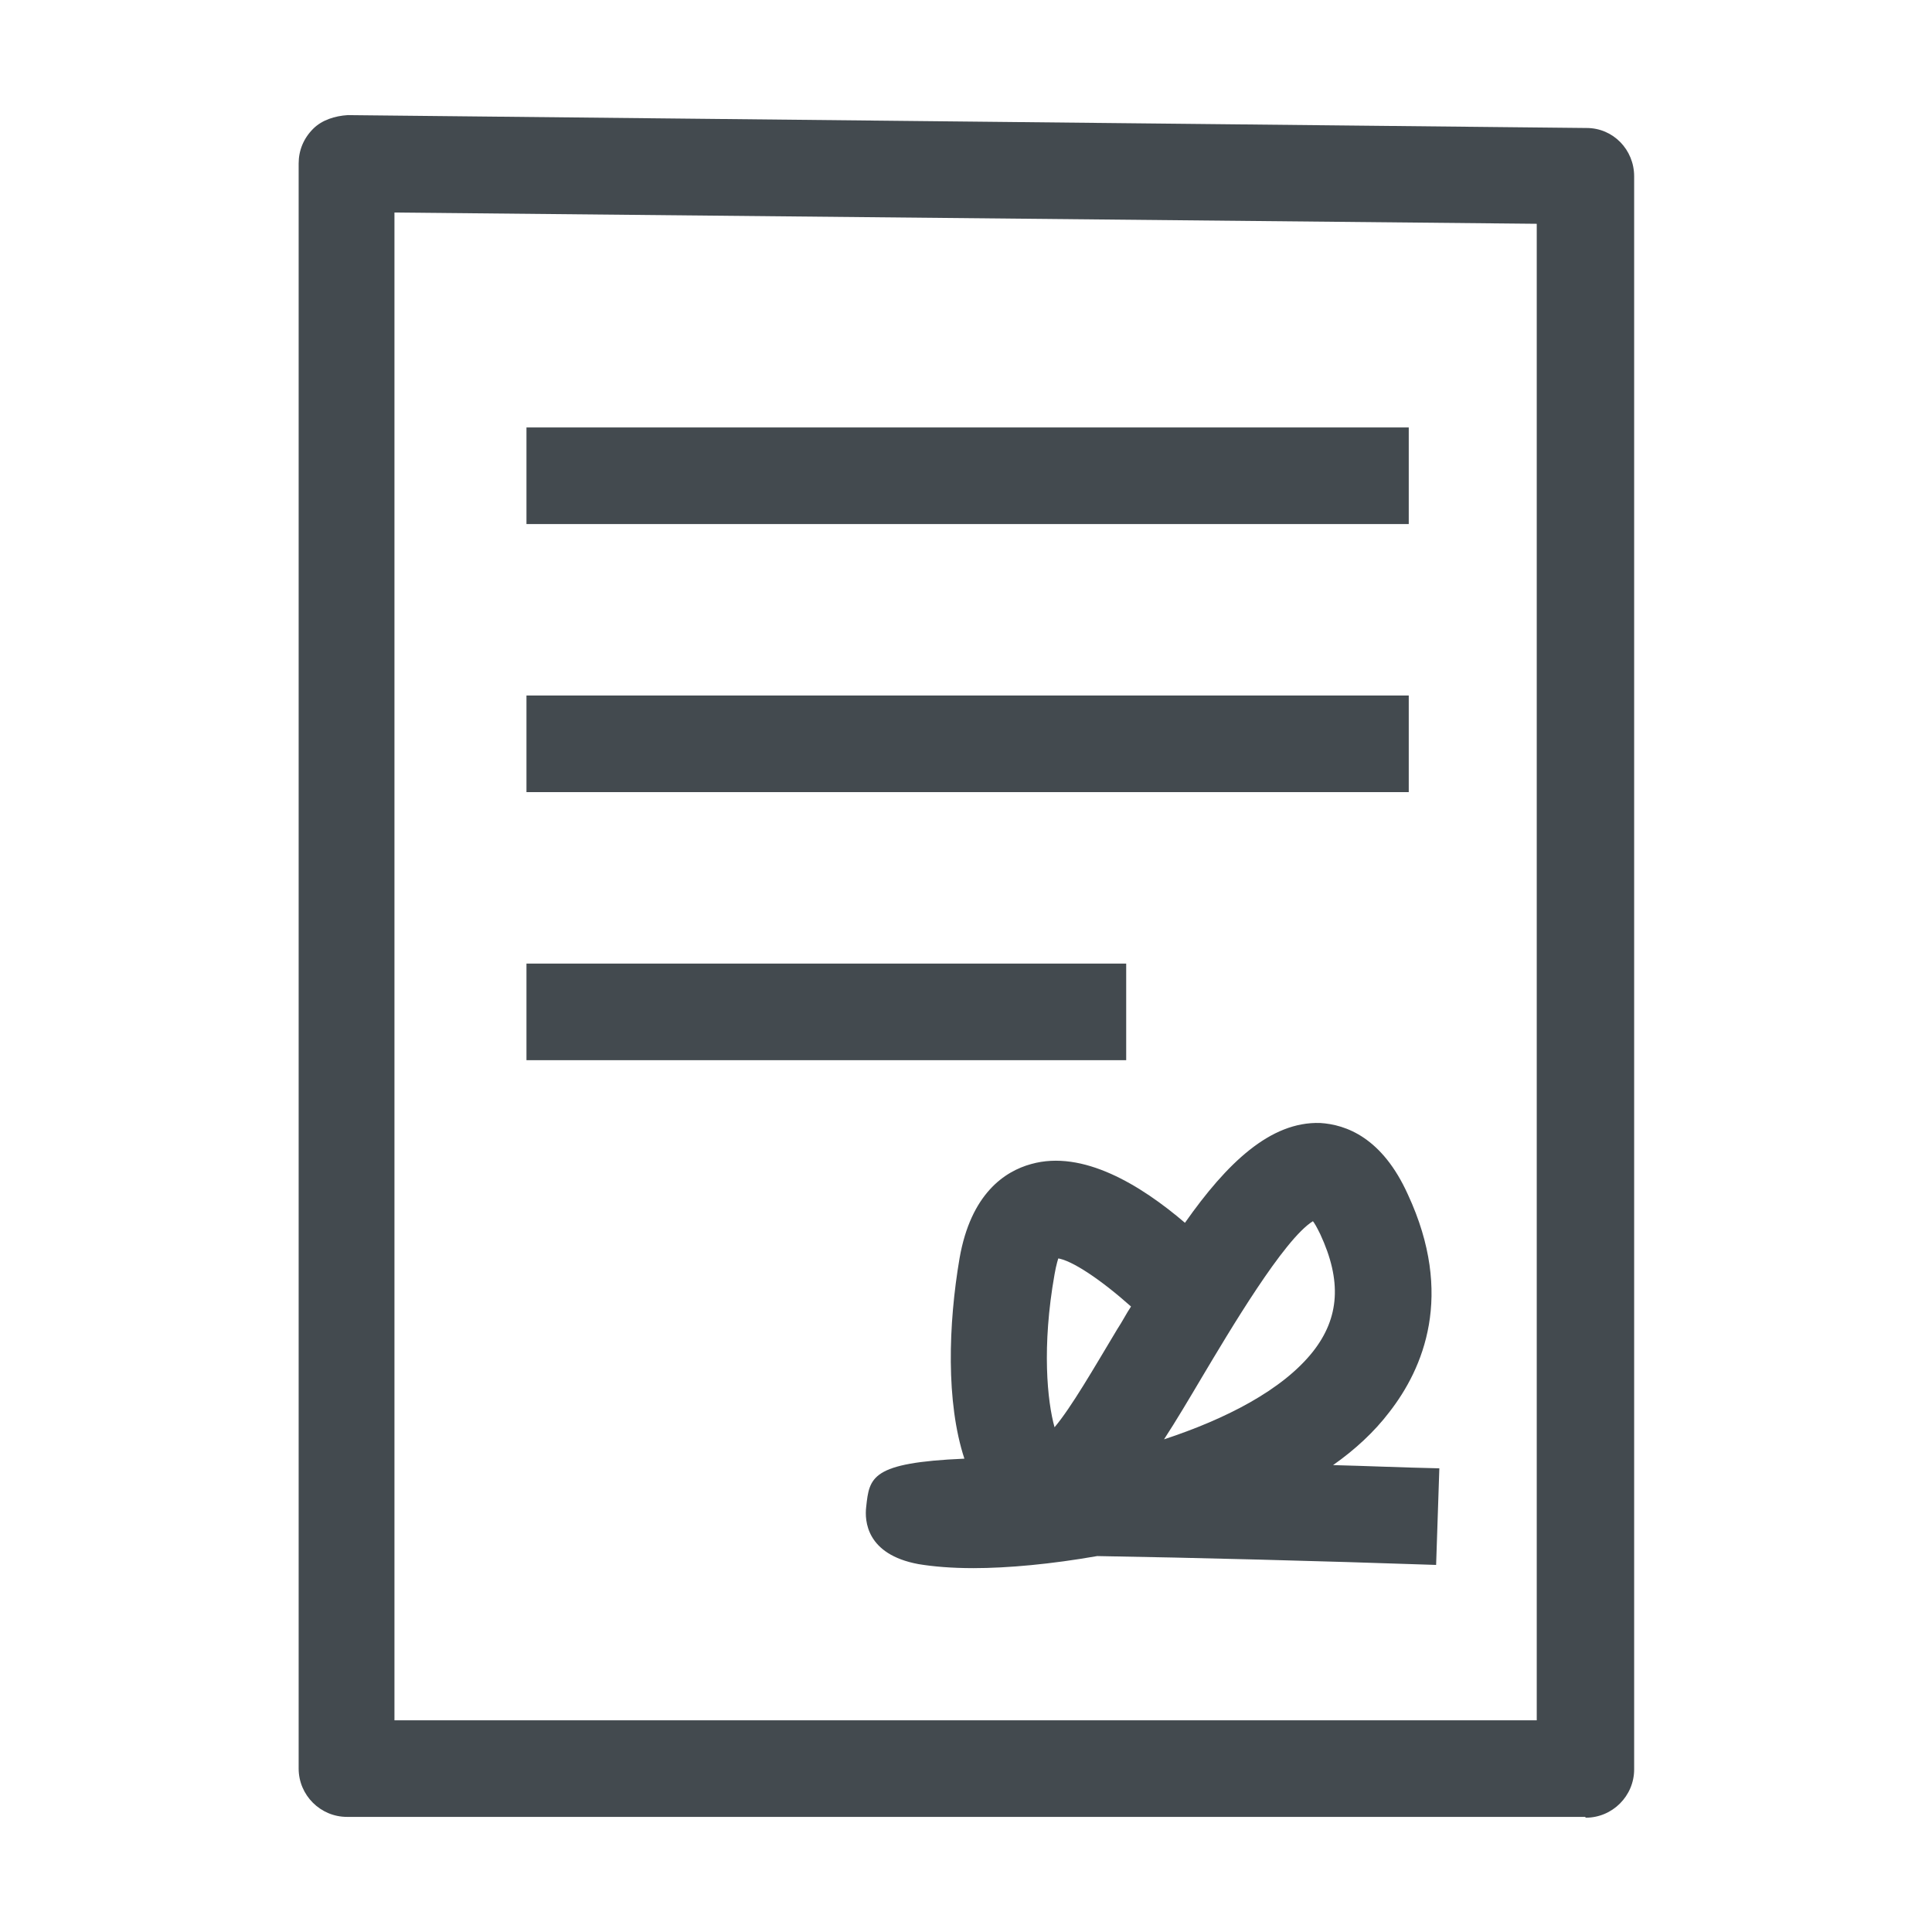
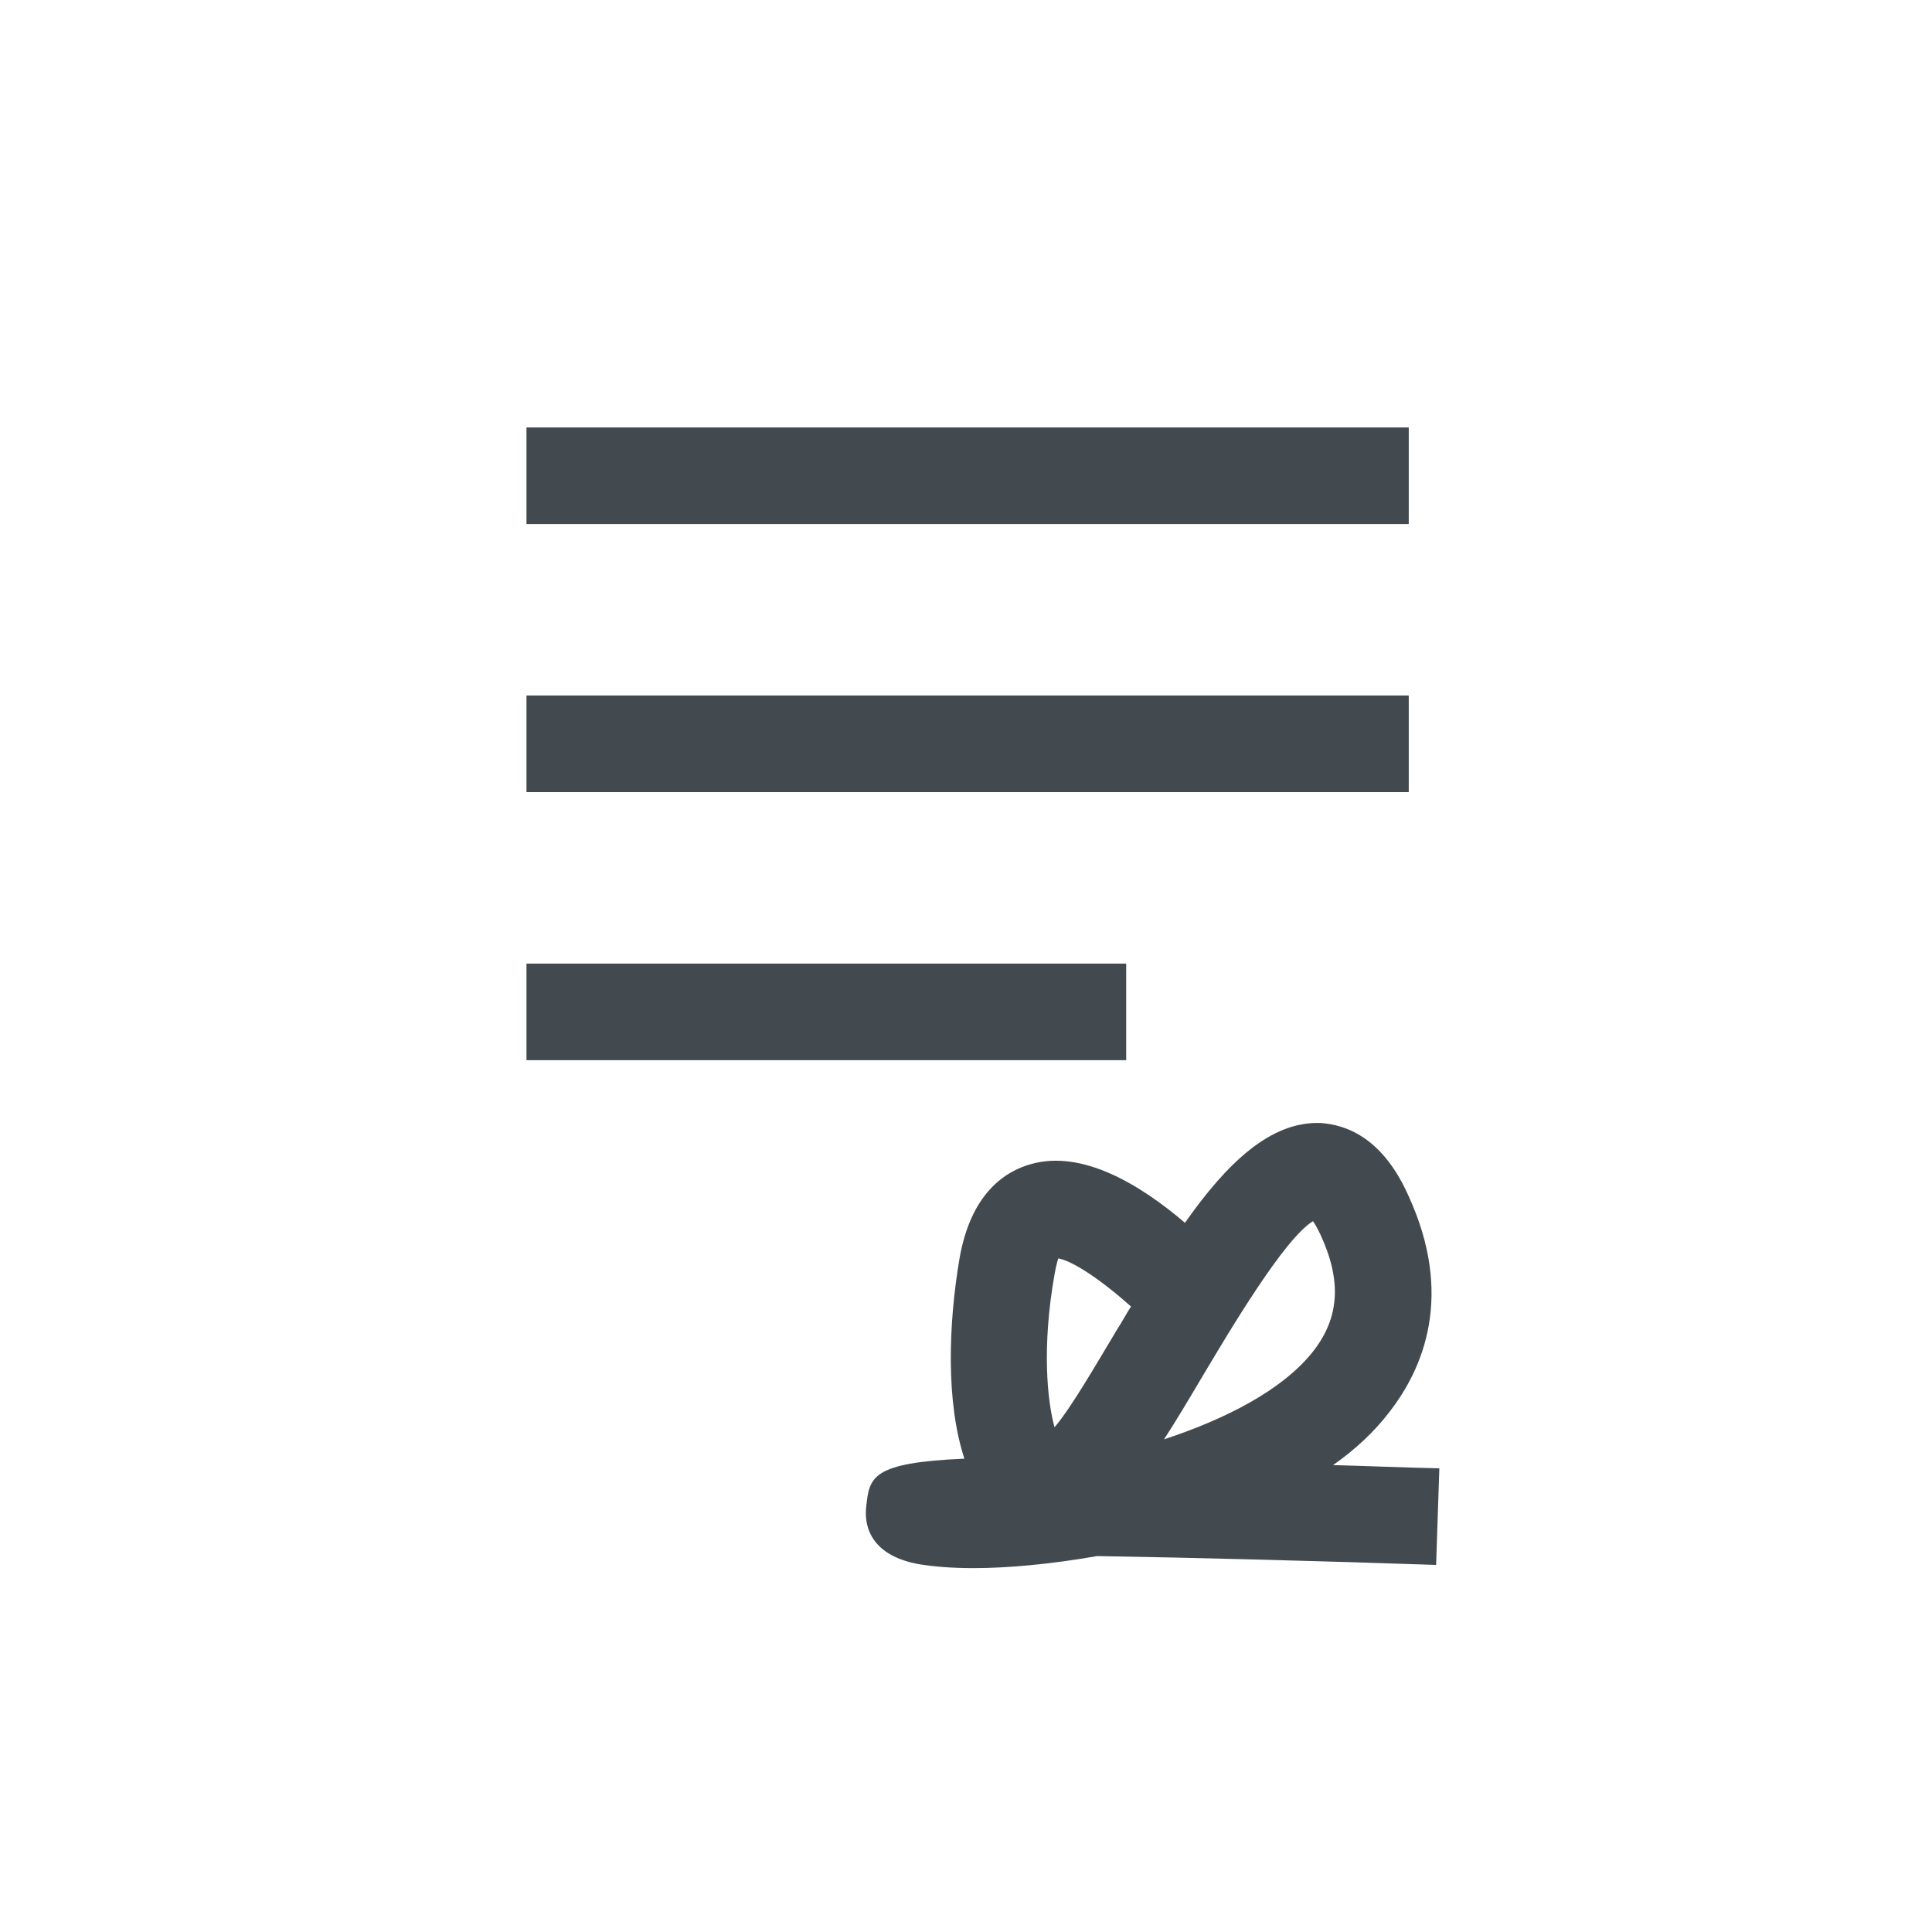
<svg xmlns="http://www.w3.org/2000/svg" id="OUTLINE" viewBox="0 0 24 24">
  <defs>
    <style>
      .cls-1 {
        fill: #434a4f;
      }
    </style>
  </defs>
  <g>
-     <path class="cls-1" d="m19.69,22.57H4.31c-.33,0-.6-.27-.6-.6V2.03c0-.16.06-.31.18-.43.11-.11.27-.16.43-.17l15.39.16c.33,0,.59.27.59.6v19.79c0,.33-.27.6-.6.6Zm-14.79-1.2h14.19V2.78l-14.19-.14v18.74Z" />
    <g>
      <rect class="cls-1" x="6.54" y="5.31" width="10.96" height="1.2" />
      <rect class="cls-1" x="6.54" y="8.64" width="10.96" height="1.2" />
      <rect class="cls-1" x="6.54" y="11.97" width="7.45" height="1.2" />
    </g>
  </g>
  <path class="cls-1" d="m12.09,19.48c-.27,0-.5-.02-.68-.05-.65-.12-.67-.54-.65-.71.04-.37.06-.55,1.22-.6-.23-.7-.2-1.67-.06-2.49.14-.8.56-1.08.89-1.17.64-.18,1.36.26,1.91.73.52-.74,1.06-1.26,1.68-1.24.32.02.77.18,1.09.89.58,1.25.19,2.16-.23,2.7-.19.25-.43.47-.7.66.41.01.85.03,1.32.04l-.04,1.2c-1.46-.05-3.01-.09-4.21-.11-.57.1-1.11.15-1.54.15Zm4.22-4.31c-.36.22-1.04,1.37-1.38,1.94-.16.27-.32.54-.47.77.76-.25,1.47-.61,1.85-1.09.33-.42.36-.88.09-1.46-.04-.08-.07-.14-.1-.17Zm-3.16.45s-.03.09-.05.21c-.16.9-.09,1.58,0,1.9,0,0,0,0,0,0,.21-.25.48-.72.78-1.22.06-.09.11-.19.17-.28-.37-.33-.74-.58-.92-.6Z" />
</svg>